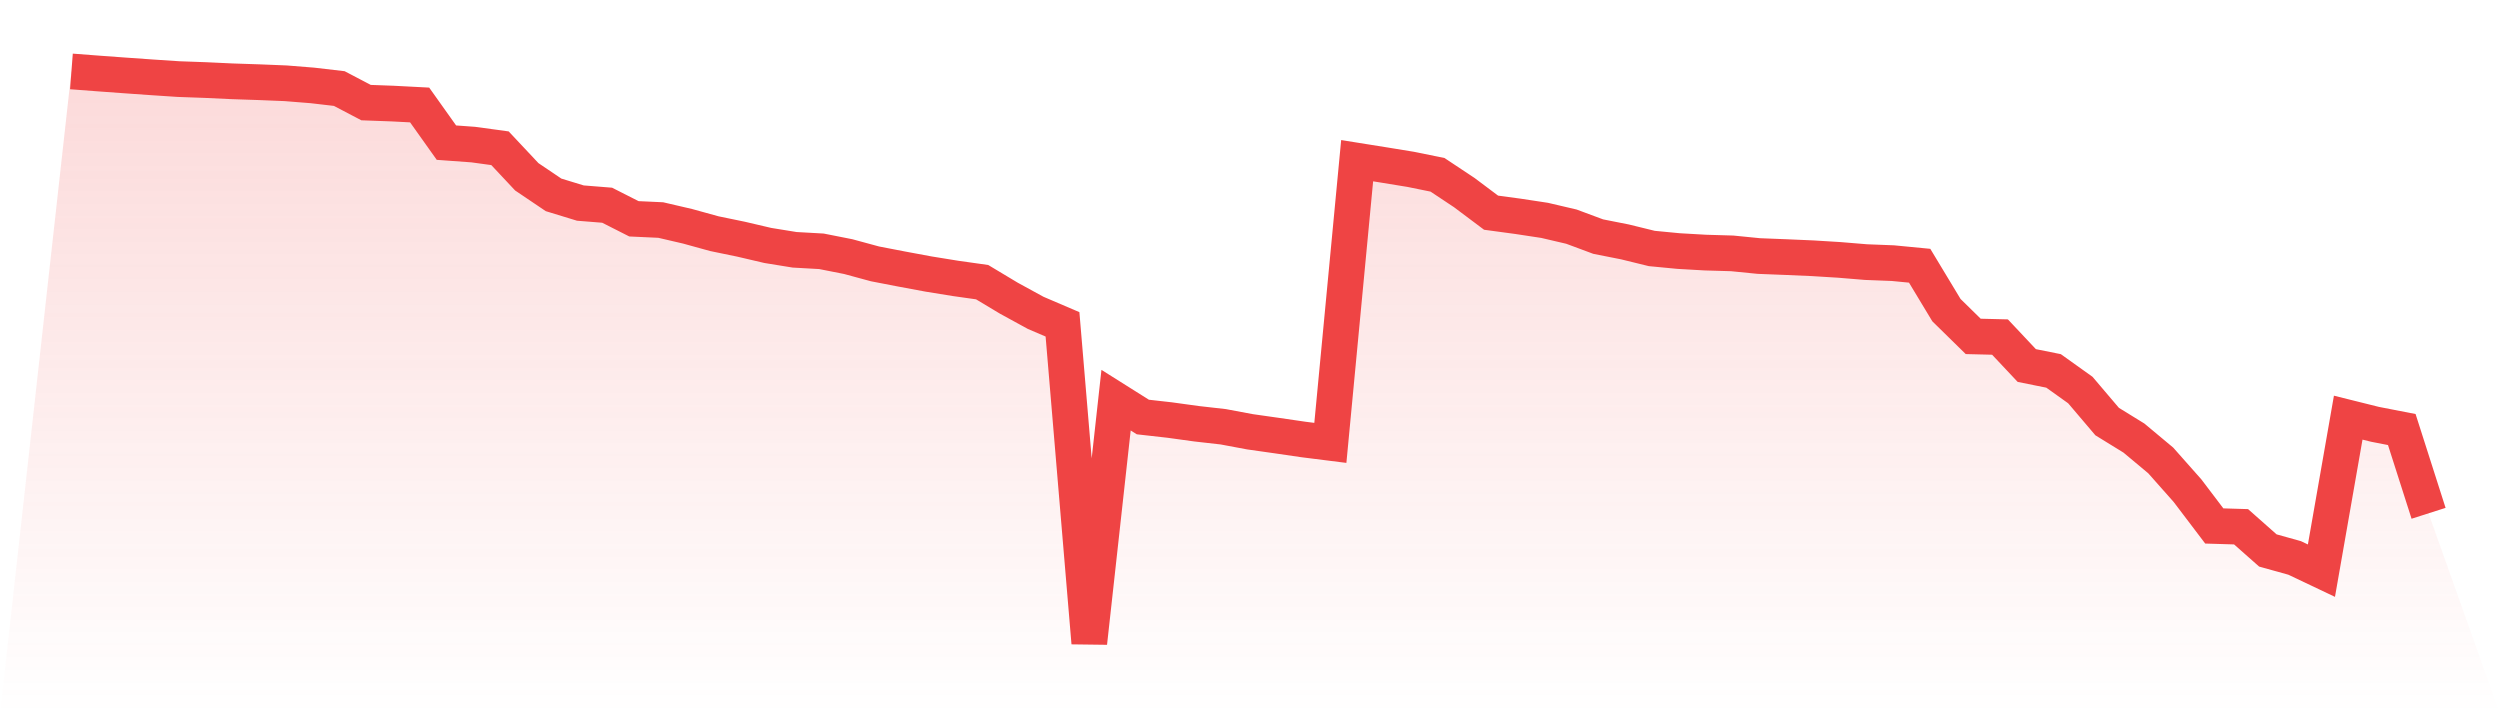
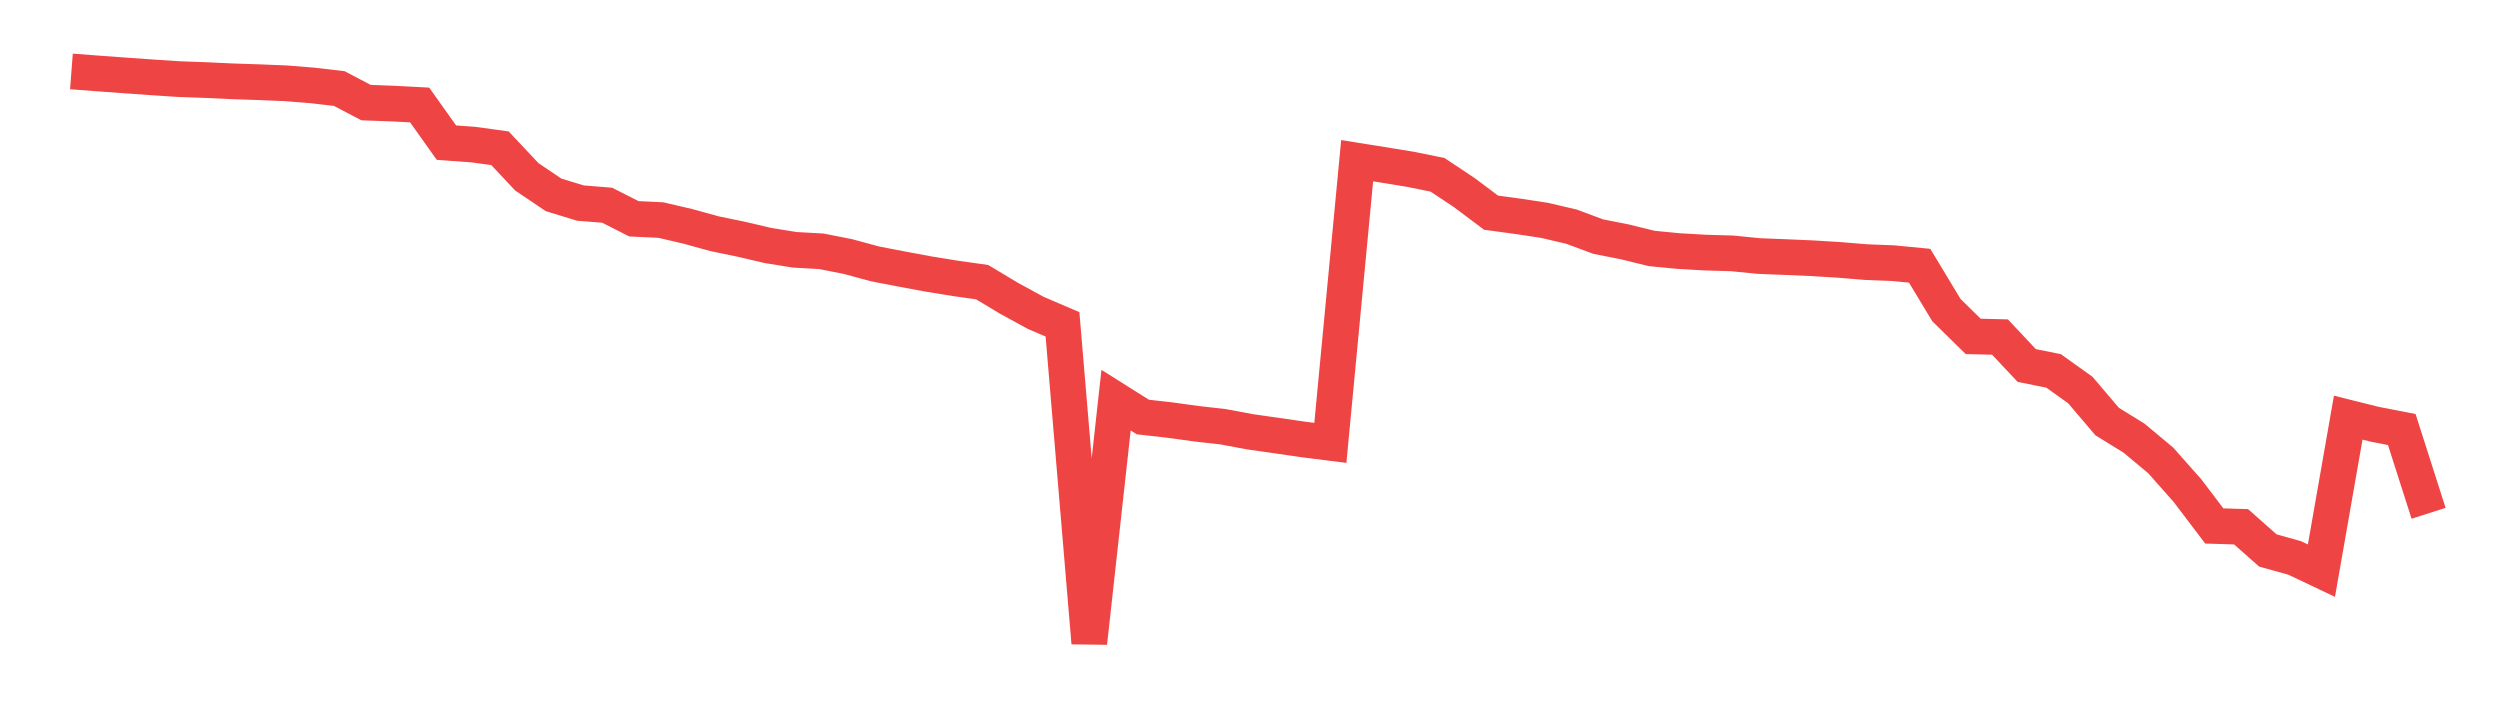
<svg xmlns="http://www.w3.org/2000/svg" viewBox="0 0 140 40">
  <defs>
    <linearGradient id="gradient" x1="0" x2="0" y1="0" y2="1">
      <stop offset="0%" stop-color="#ef4444" stop-opacity="0.2" />
      <stop offset="100%" stop-color="#ef4444" stop-opacity="0" />
    </linearGradient>
  </defs>
-   <path d="M4,4 L4,4 L5.5,4.115 L7,4.224 L8.5,4.33 L10,4.429 L11.5,4.483 L13,4.553 L14.5,4.603 L16,4.664 L17.5,4.784 L19,4.959 L20.5,5.746 L22,5.801 L23.5,5.879 L25,7.988 L26.5,8.097 L28,8.302 L29.5,9.901 L31,10.913 L32.5,11.372 L34,11.492 L35.5,12.253 L37,12.322 L38.5,12.671 L40,13.085 L41.5,13.395 L43,13.746 L44.5,13.989 L46,14.073 L47.5,14.37 L49,14.777 L50.5,15.067 L52,15.346 L53.5,15.589 L55,15.801 L56.5,16.701 L58,17.521 L59.5,18.163 L61,36 L62.5,22.409 L64,23.353 L65.5,23.522 L67,23.729 L68.5,23.899 L70,24.18 L71.5,24.393 L73,24.612 L74.5,24.801 L76,8.999 L77.5,9.239 L79,9.484 L80.5,9.789 L82,10.785 L83.5,11.91 L85,12.113 L86.5,12.341 L88,12.692 L89.5,13.25 L91,13.547 L92.5,13.915 L94,14.059 L95.5,14.145 L97,14.189 L98.5,14.338 L100,14.397 L101.5,14.462 L103,14.554 L104.5,14.678 L106,14.736 L107.5,14.881 L109,17.367 L110.5,18.838 L112,18.875 L113.5,20.47 L115,20.771 L116.5,21.843 L118,23.608 L119.5,24.532 L121,25.784 L122.5,27.477 L124,29.454 L125.5,29.499 L127,30.826 L128.5,31.244 L130,31.957 L131.5,23.388 L133,23.762 L134.5,24.054 L136,28.745 L140,40 L0,40 z" fill="url(#gradient)" />
  <path d="M4,4 L4,4 L5.5,4.115 L7,4.224 L8.5,4.33 L10,4.429 L11.5,4.483 L13,4.553 L14.5,4.603 L16,4.664 L17.5,4.784 L19,4.959 L20.5,5.746 L22,5.801 L23.5,5.879 L25,7.988 L26.5,8.097 L28,8.302 L29.5,9.901 L31,10.913 L32.5,11.372 L34,11.492 L35.5,12.253 L37,12.322 L38.5,12.671 L40,13.085 L41.5,13.395 L43,13.746 L44.5,13.989 L46,14.073 L47.5,14.37 L49,14.777 L50.5,15.067 L52,15.346 L53.5,15.589 L55,15.801 L56.5,16.701 L58,17.521 L59.5,18.163 L61,36 L62.5,22.409 L64,23.353 L65.5,23.522 L67,23.729 L68.5,23.899 L70,24.18 L71.5,24.393 L73,24.612 L74.5,24.801 L76,8.999 L77.5,9.239 L79,9.484 L80.5,9.789 L82,10.785 L83.5,11.91 L85,12.113 L86.5,12.341 L88,12.692 L89.5,13.25 L91,13.547 L92.5,13.915 L94,14.059 L95.5,14.145 L97,14.189 L98.5,14.338 L100,14.397 L101.5,14.462 L103,14.554 L104.5,14.678 L106,14.736 L107.5,14.881 L109,17.367 L110.5,18.838 L112,18.875 L113.5,20.47 L115,20.771 L116.5,21.843 L118,23.608 L119.5,24.532 L121,25.784 L122.5,27.477 L124,29.454 L125.5,29.499 L127,30.826 L128.5,31.244 L130,31.957 L131.5,23.388 L133,23.762 L134.5,24.054 L136,28.745" fill="none" stroke="#ef4444" stroke-width="2" />
</svg>